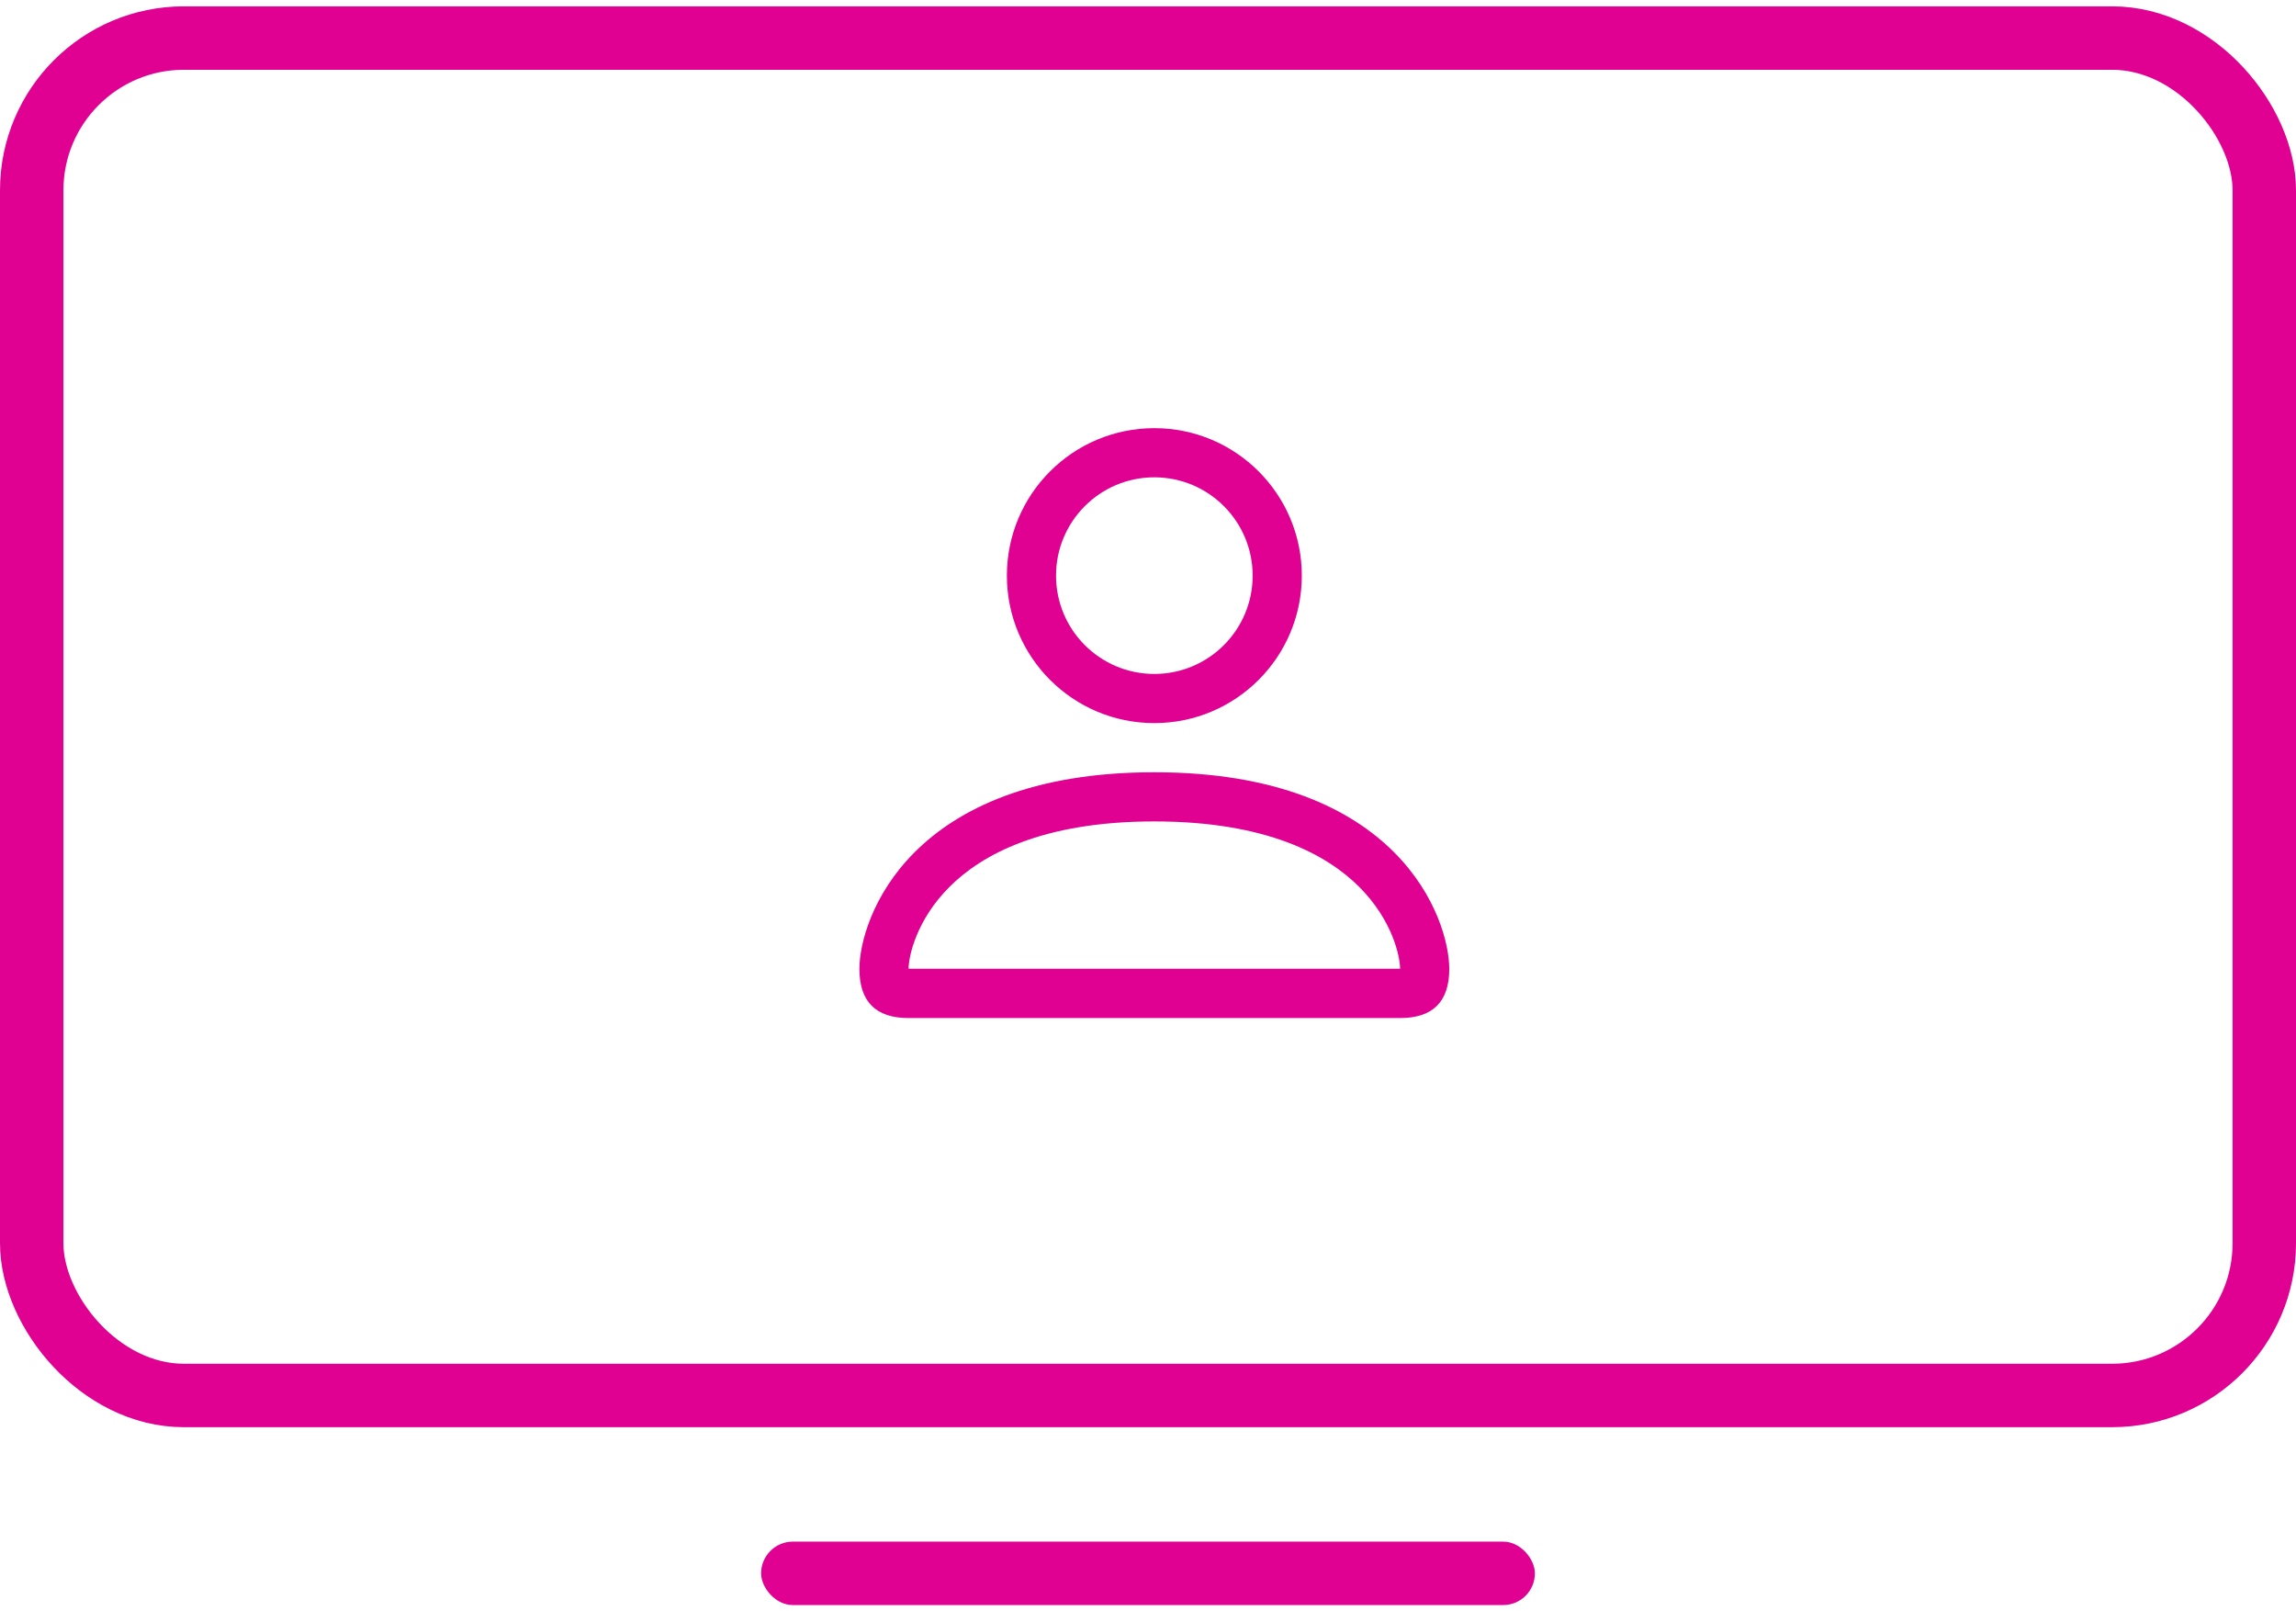
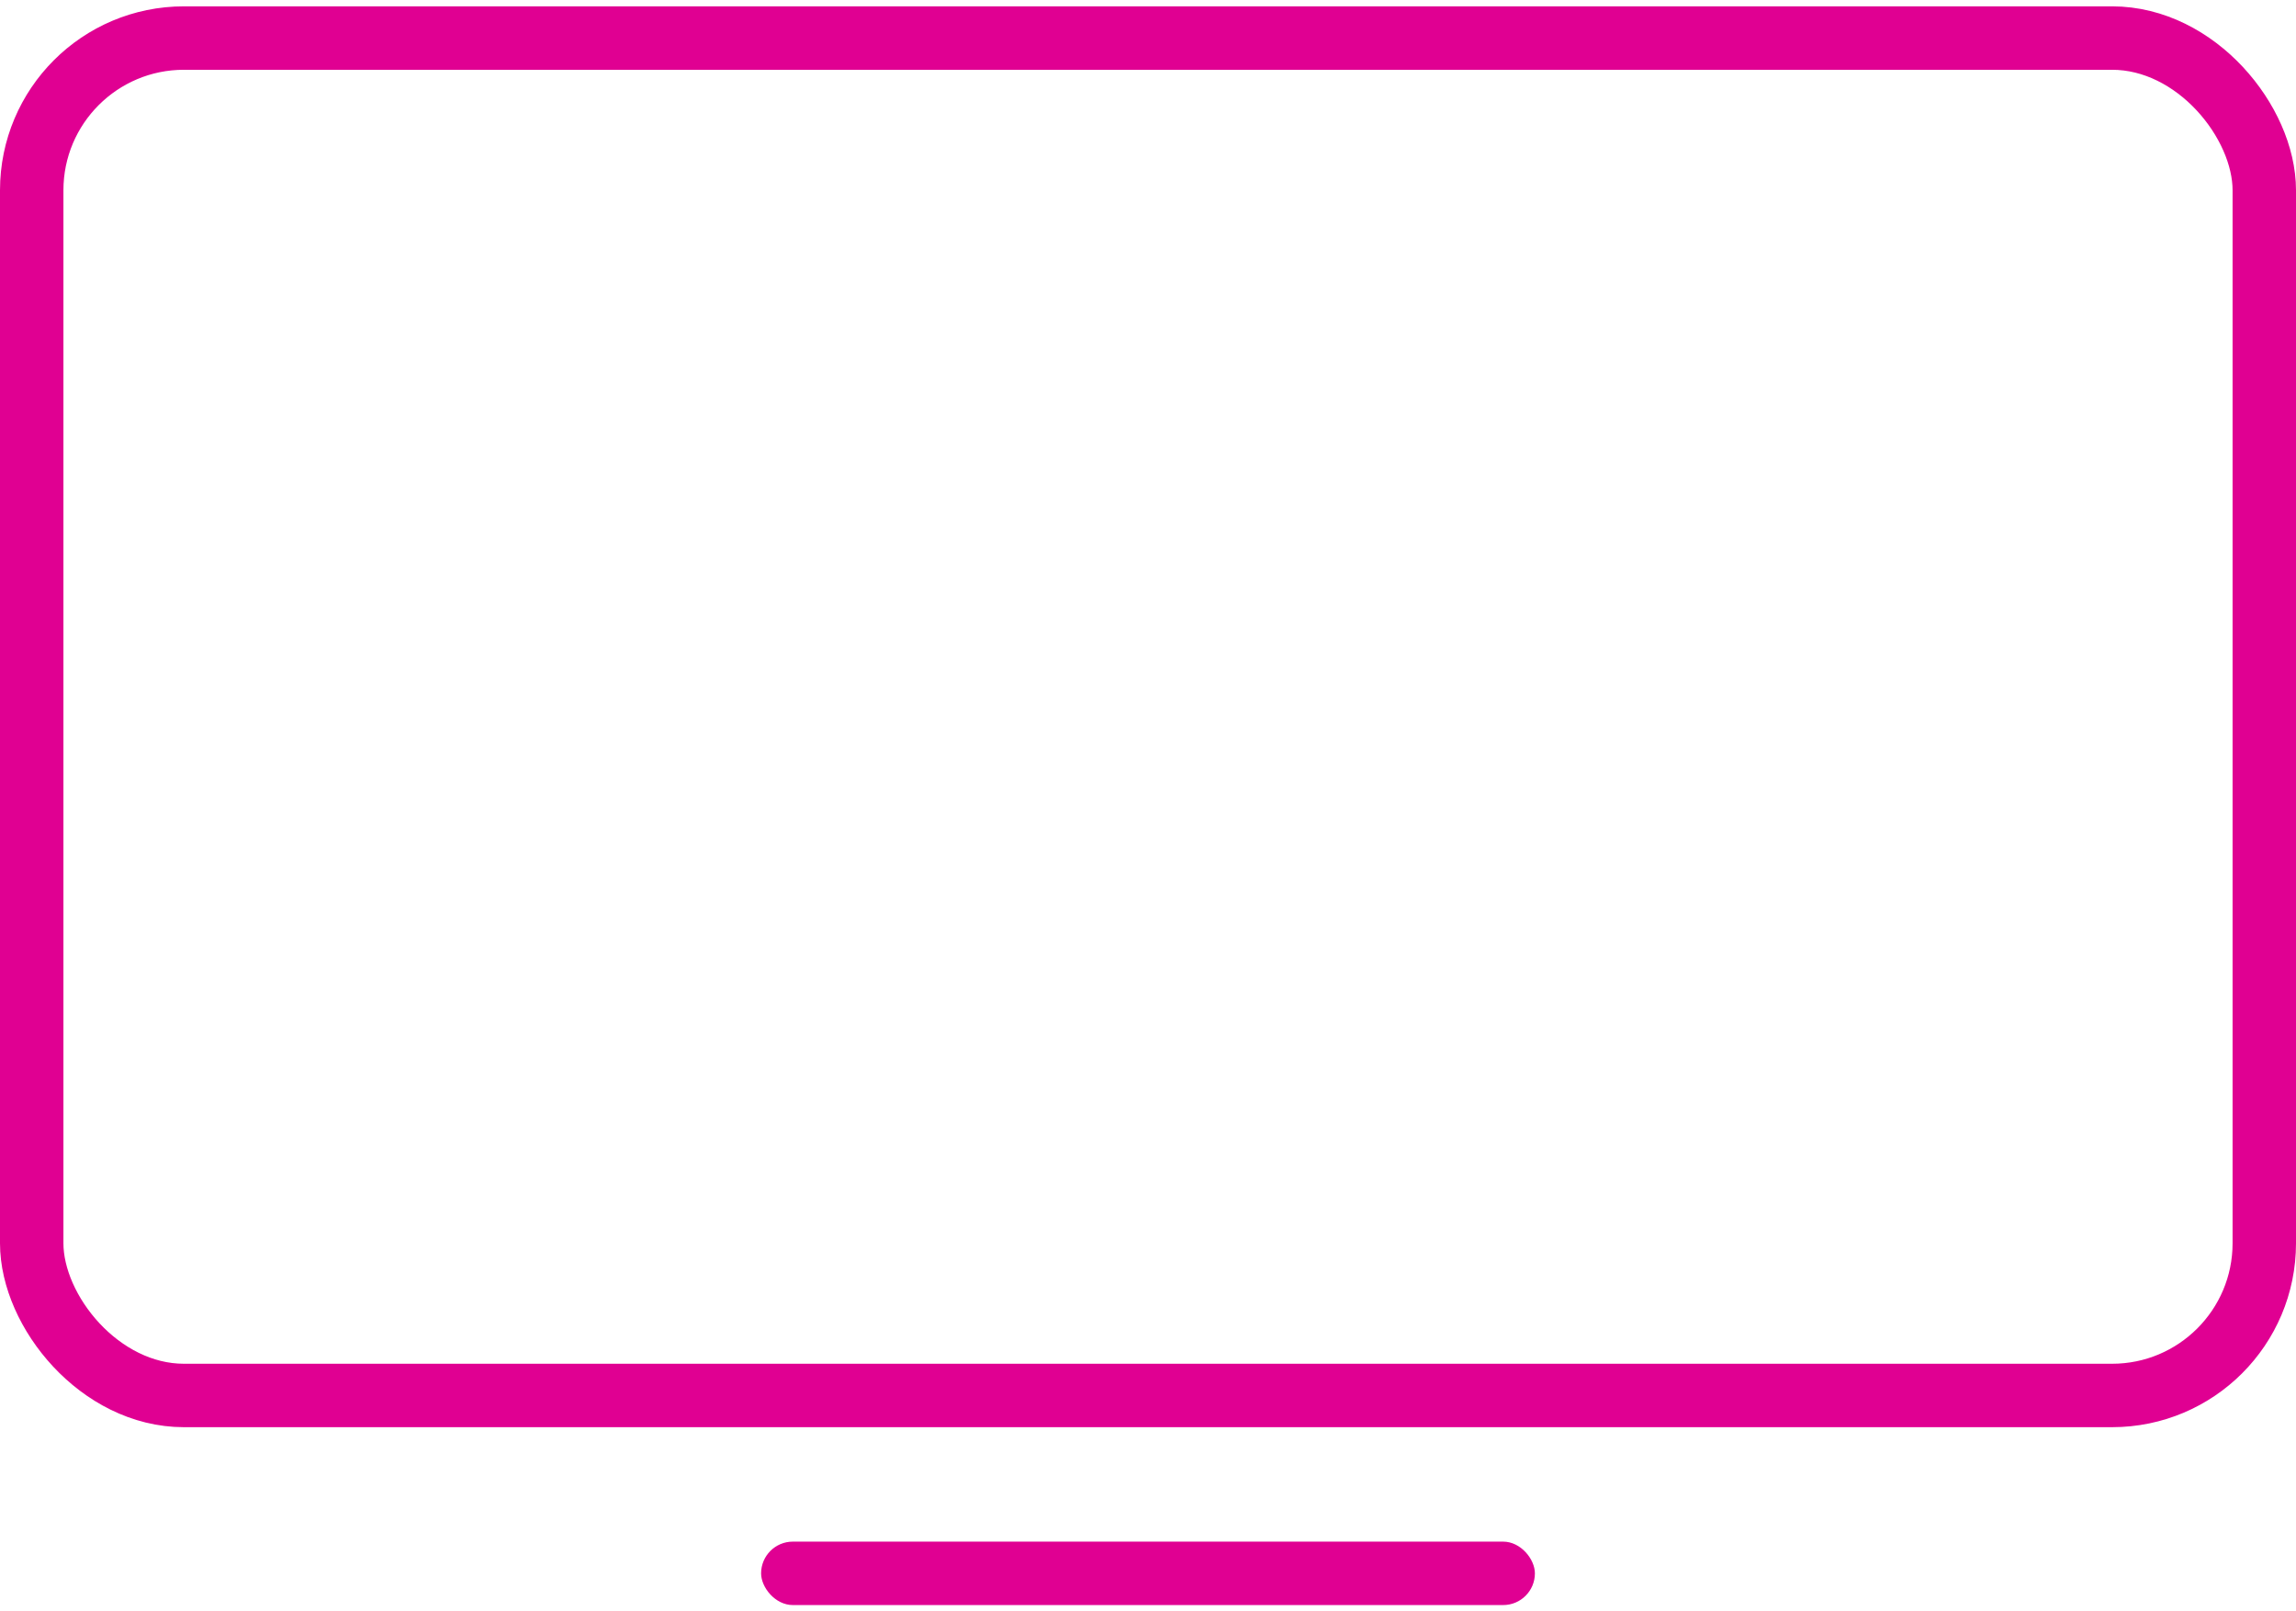
<svg xmlns="http://www.w3.org/2000/svg" width="181px" height="127px" viewBox="0 0 181 127" version="1.1">
  <title>Group 8</title>
  <g id="V3" stroke="none" stroke-width="1" fill="none" fill-rule="evenodd">
    <g id="Detalhe" transform="translate(-719, -2159)">
      <g id="Group-8" transform="translate(721.5, 2162)">
        <rect id="Rectangle" stroke="#E00092" stroke-width="5" stroke-linejoin="round" fill-rule="nonzero" x="0" y="0" width="176" height="107" rx="12" />
        <rect id="Rectangle" fill="#E00092" fill-rule="nonzero" x="57.5" y="118.521" width="61" height="5" rx="2.5" />
-         <path d="M88.5,54 C94.92,54 100.125,48.795 100.125,42.375 C100.125,35.955 94.92,30.75 88.5,30.75 C82.08,30.75 76.875,35.955 76.875,42.375 C76.875,48.795 82.08,54 88.5,54 Z M96.25,42.375 C96.25,46.655 92.78,50.125 88.5,50.125 C84.22,50.125 80.75,46.655 80.75,42.375 C80.75,38.095 84.22,34.625 88.5,34.625 C92.78,34.625 96.25,38.095 96.25,42.375 Z M111.75,73.375 C111.75,75.958 110.458,77.25 107.875,77.25 L69.125,77.25 C66.542,77.25 65.25,75.958 65.25,73.375 C65.25,69.5 69.125,57.875 88.5,57.875 C107.875,57.875 111.75,69.5 111.75,73.375 Z M107.875,73.362 C107.869,72.405 107.279,69.54 104.651,66.912 C102.123,64.384 97.37,61.75 88.5,61.75 C79.63,61.75 74.877,64.384 72.349,66.912 C69.721,69.54 69.131,72.405 69.125,73.362 L107.875,73.362 Z" id="Combined-Shape" fill="#E00092" />
      </g>
    </g>
  </g>
</svg>